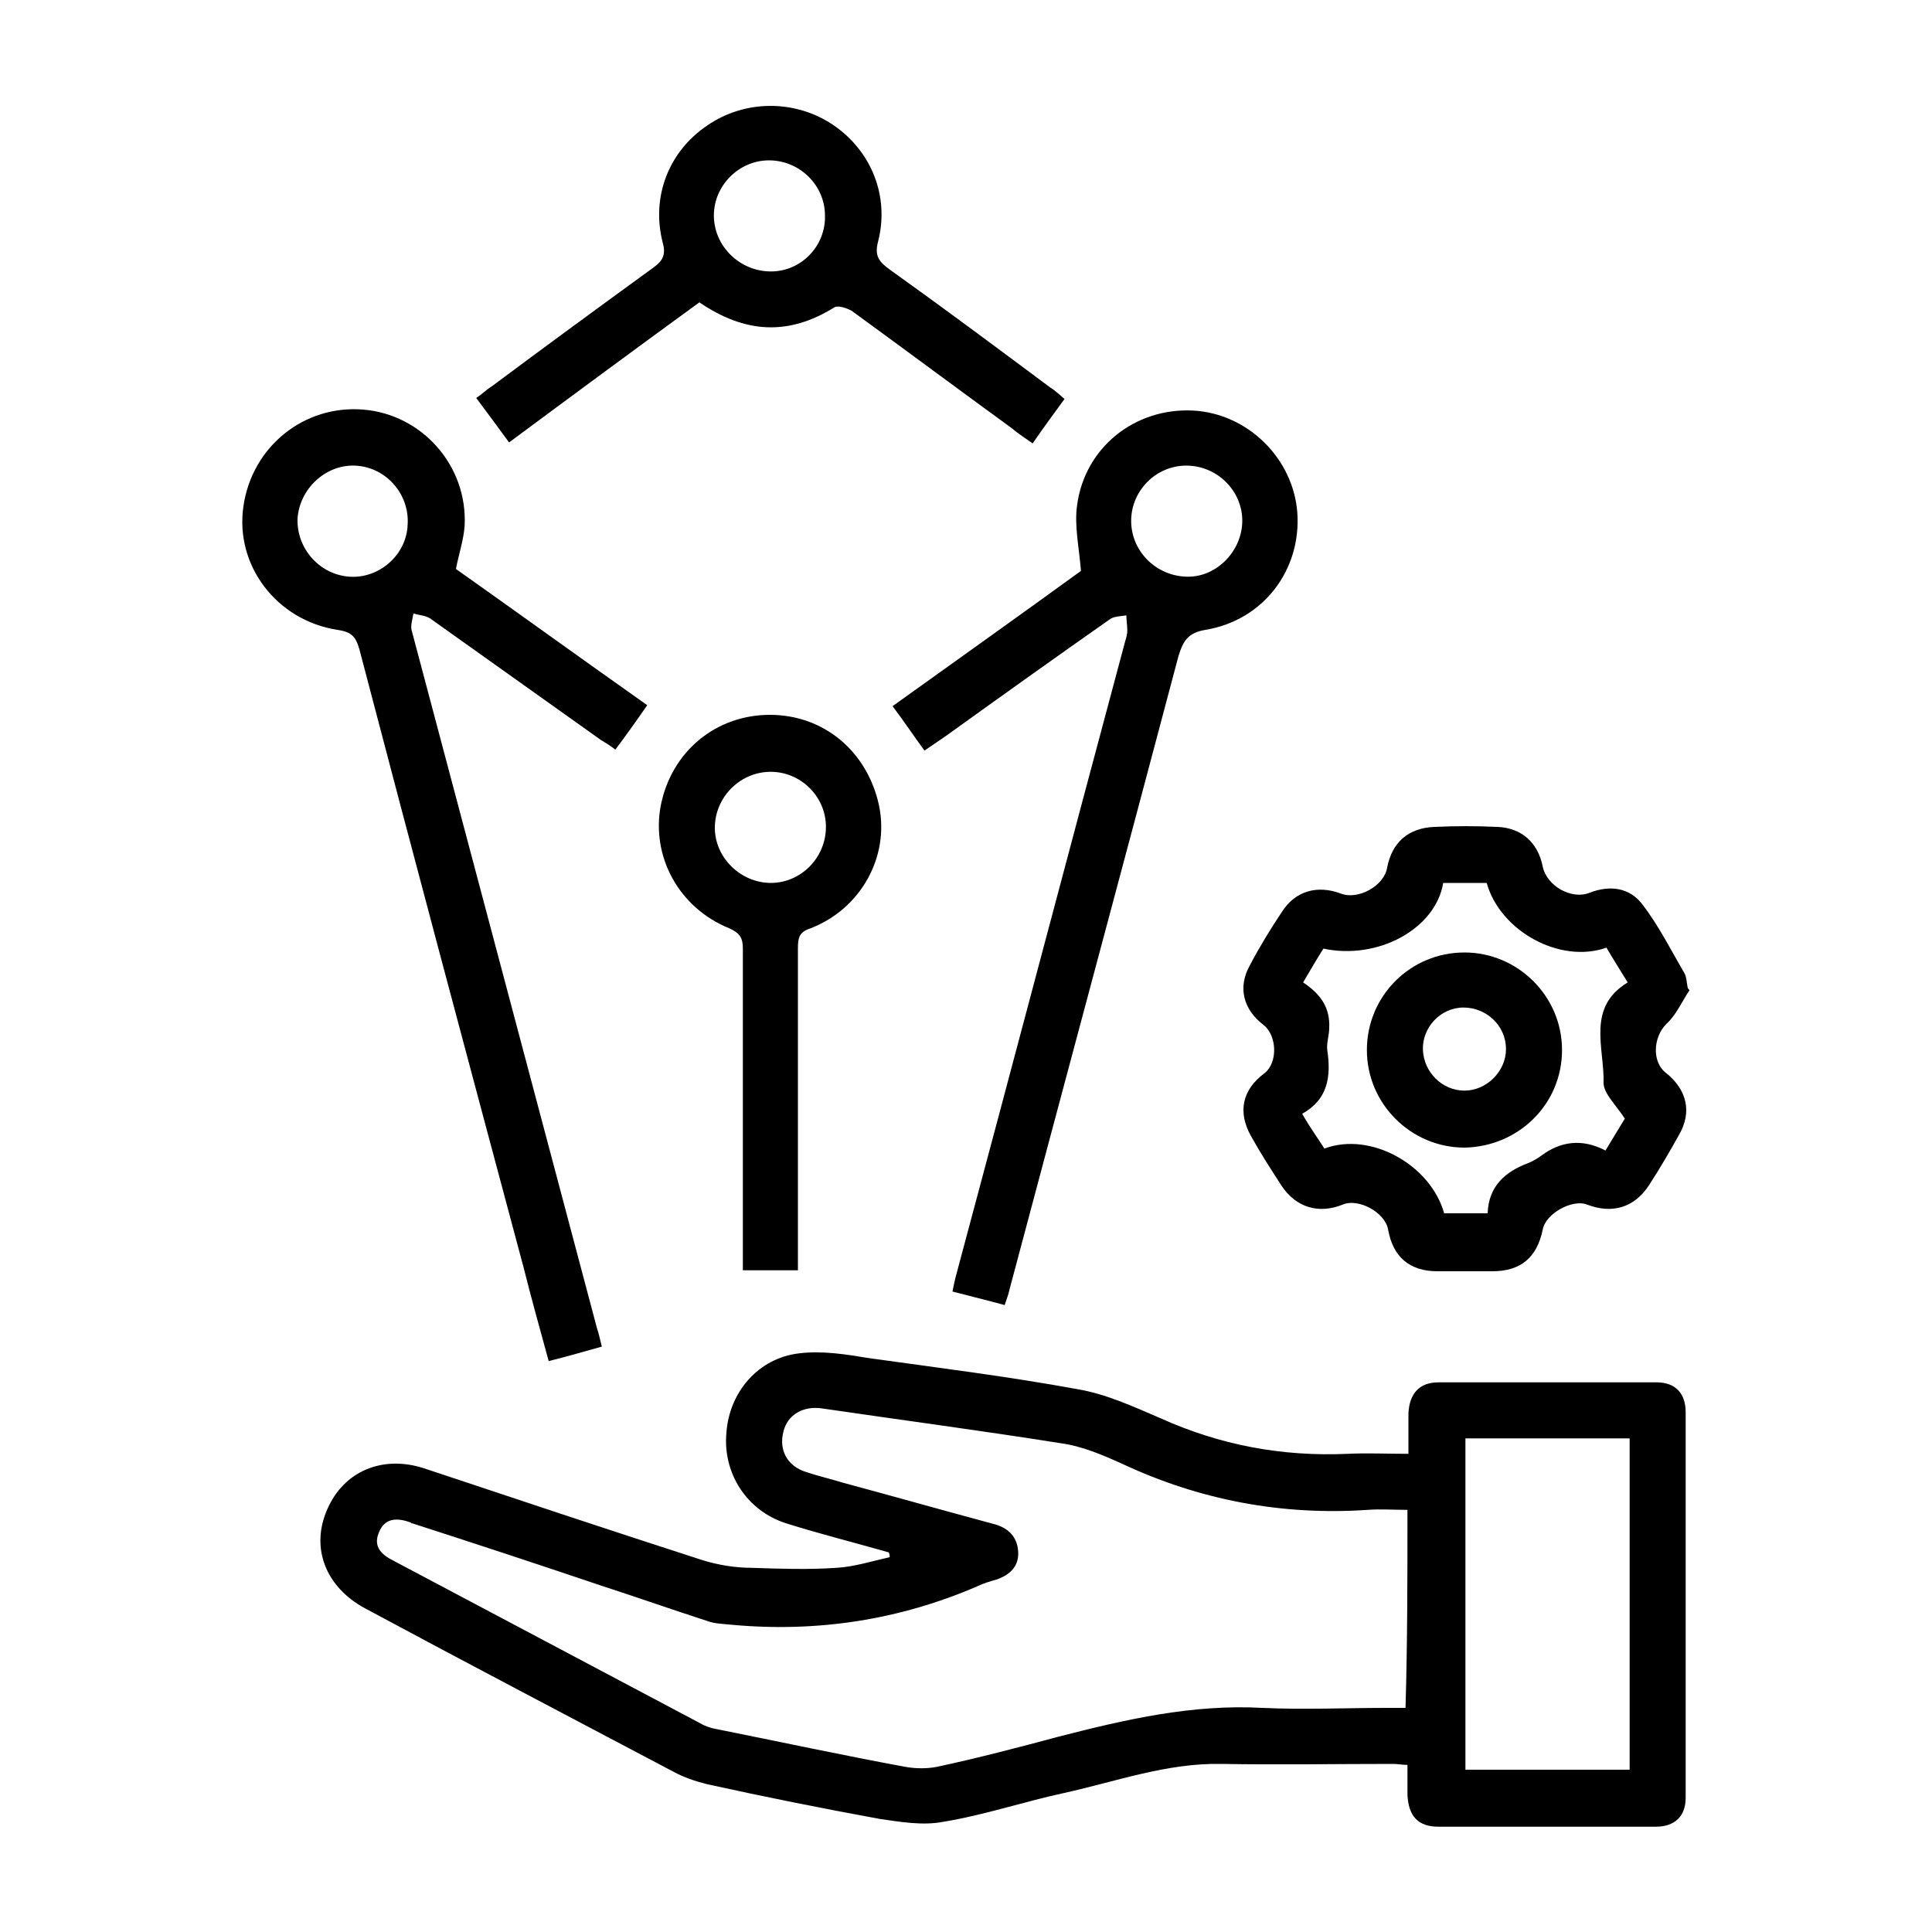
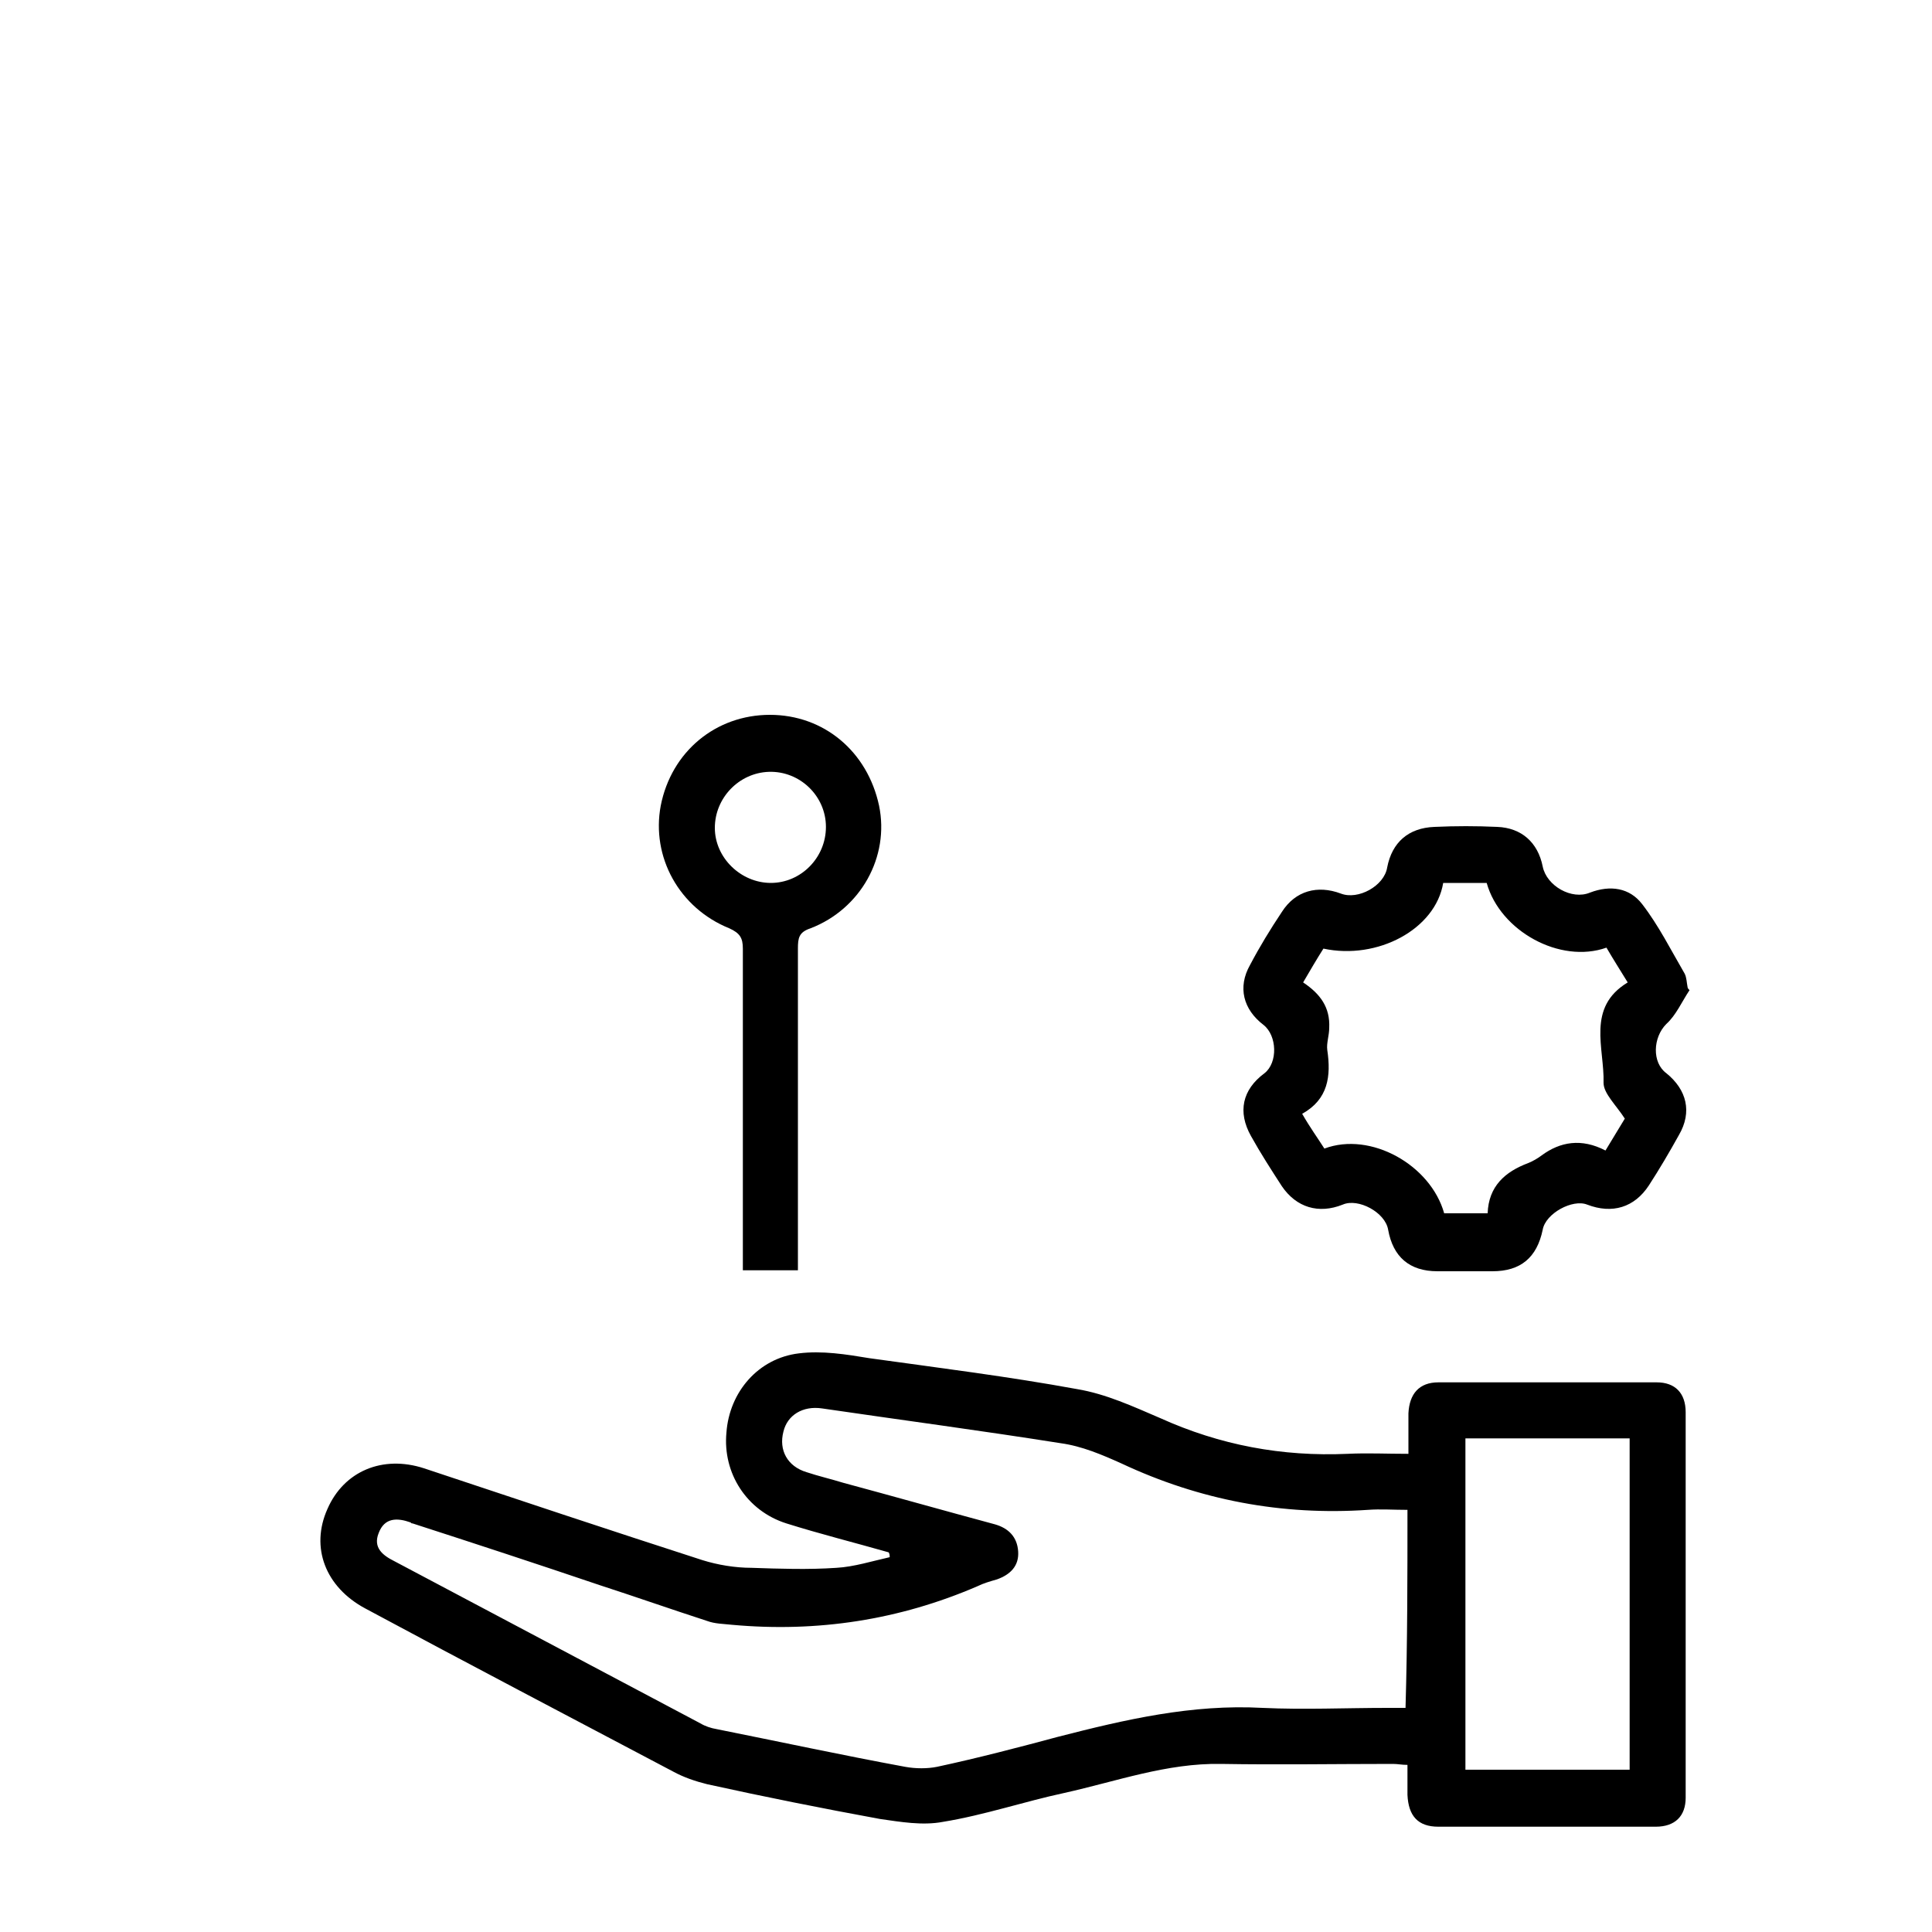
<svg xmlns="http://www.w3.org/2000/svg" version="1.1" id="Layer_1" x="0px" y="0px" viewBox="0 0 200 200" style="enable-background:new 0 0 200 200;" xml:space="preserve">
  <style type="text/css">
	.st0{fill:#333333;}
</style>
  <g>
    <path d="M145.8,150.5c0-1.6,0-2.9,0-4.2c0.1-2,1.1-3.2,3.1-3.2c7.5,0,15.1,0,22.6,0c1.9,0,3,1.1,3,3.1c0,13.3,0,26.6,0,39.9   c0,1.9-1.1,3-3.1,3c-7.5,0-15,0-22.5,0c-2.1,0-3.1-1.1-3.2-3.3c0-1,0-2,0-3.1c-0.6,0-1-0.1-1.5-0.1c-5.9,0-11.9,0.1-17.8,0   c-5.6-0.1-10.8,1.8-16.2,3c-4.2,0.9-8.3,2.3-12.6,3c-2.1,0.4-4.4,0-6.5-0.3c-6-1.1-12-2.3-17.9-3.6c-1.2-0.3-2.4-0.7-3.5-1.3   c-10.6-5.6-21.3-11.2-31.9-16.9c-4.1-2.2-5.7-6.3-3.9-10.3c1.7-3.9,5.7-5.6,10-4.2c9.6,3.2,19.2,6.4,28.8,9.5   c1.6,0.5,3.4,0.8,5.1,0.8c2.9,0.1,5.9,0.2,8.8,0c1.8-0.1,3.7-0.7,5.5-1.1c0-0.2,0-0.3-0.1-0.5c-3.5-1-7.1-1.9-10.6-3   c-4.1-1.3-6.6-5.2-6.2-9.4c0.3-4.2,3.3-7.7,7.5-8.2c2.4-0.3,4.9,0.1,7.3,0.5c7.2,1,14.4,1.9,21.5,3.2c3,0.5,5.8,1.8,8.6,3   c6.2,2.8,12.6,4,19.4,3.7C141.5,150.4,143.6,150.5,145.8,150.5z M145.7,156.3c-1.5,0-2.8-0.1-4.1,0c-8.9,0.6-17.4-1-25.5-4.8   c-2-0.9-4.1-1.8-6.3-2.1c-8.2-1.3-16.5-2.4-24.7-3.6c-2-0.3-3.6,0.7-4,2.4c-0.5,1.9,0.4,3.6,2.4,4.2c1.2,0.4,2.5,0.7,3.8,1.1   c5.2,1.4,10.5,2.9,15.7,4.3c1.4,0.4,2.3,1.3,2.4,2.8c0.1,1.5-0.8,2.4-2.2,2.9c-0.7,0.2-1.4,0.4-2,0.7c-8.1,3.5-16.6,4.8-25.4,4   c-0.9-0.1-1.8-0.1-2.6-0.4c-3.7-1.2-7.4-2.5-11.1-3.7c-6.5-2.2-12.9-4.3-19.4-6.4c-0.1,0-0.1,0-0.2-0.1c-1.4-0.5-2.7-0.5-3.3,1.1   c-0.6,1.5,0.4,2.3,1.6,2.9c10.6,5.6,21.1,11.2,31.7,16.8c0.5,0.3,1.1,0.5,1.7,0.6c6.5,1.3,13,2.7,19.5,3.9c1.1,0.2,2.3,0.2,3.3,0   c4.2-0.9,8.4-2,12.5-3.1c7-1.8,13.9-3.4,21.2-3c4.3,0.2,8.6,0,12.9,0c0.6,0,1.3,0,1.9,0C145.7,169.9,145.7,163.2,145.7,156.3z    M151.7,148.9c0,11.5,0,22.9,0,34.3c5.8,0,11.4,0,17,0c0-11.5,0-22.8,0-34.3C163,148.9,157.4,148.9,151.7,148.9z" />
-     <path d="M47.2,58.9c6.5,4.6,13,9.3,19.8,14.1c-1.1,1.6-2.1,3-3.3,4.6c-0.5-0.4-1-0.7-1.5-1c-5.9-4.2-11.8-8.4-17.7-12.6   c-0.5-0.3-1.1-0.3-1.7-0.5c-0.1,0.6-0.3,1.2-0.2,1.7c6.4,24.1,12.8,48.2,19.2,72.3c0.2,0.6,0.3,1.1,0.5,1.9c-1.8,0.5-3.5,1-5.5,1.5   c-0.9-3.3-1.8-6.5-2.6-9.7c-5.7-21.3-11.4-42.6-17-64c-0.4-1.4-0.9-1.8-2.3-2c-6.3-1-10.6-6.7-9.7-12.8c0.9-6.2,6.3-10.5,12.4-10   c6.1,0.5,10.8,5.8,10.5,12C48,55.9,47.5,57.3,47.2,58.9z M30.8,53.7c-0.1,3.1,2.3,5.8,5.4,6c3.1,0.2,5.9-2.3,6-5.4   c0.2-3.2-2.3-6-5.5-6.1C33.7,48.1,31,50.6,30.8,53.7z" />
-     <path d="M95.7,77.7c-1.1-1.5-2.1-3-3.3-4.6c6.7-4.8,13.3-9.5,19.5-14c-0.2-2.5-0.7-4.7-0.4-6.8c0.8-6,6-10.1,12-9.8   c5.7,0.3,10.4,5,10.8,10.6c0.4,5.9-3.5,11.1-9.5,12.1c-1.8,0.3-2.3,1.1-2.8,2.7c-5.8,21.9-11.7,43.8-17.5,65.6   c-0.1,0.5-0.3,1-0.5,1.6c-1.8-0.5-3.5-0.9-5.4-1.4c0.1-0.5,0.2-1,0.3-1.4c5.9-22,11.7-44,17.6-66c0.1-0.3,0.2-0.7,0.2-1   c0-0.5-0.1-1.1-0.1-1.6c-0.6,0.1-1.3,0.1-1.7,0.4c-5.7,4-11.3,8-17,12.1C97.3,76.6,96.6,77.1,95.7,77.7z M128.6,53.9   c0-3.1-2.6-5.7-5.8-5.7c-3.2,0-5.8,2.7-5.7,5.9c0.1,3.1,2.7,5.6,5.9,5.6C126,59.7,128.6,57,128.6,53.9z" />
    <path d="M174.9,102.5c-0.8,1.2-1.4,2.6-2.4,3.5c-1.4,1.4-1.5,4,0,5.1c2.1,1.7,2.7,4,1.3,6.4c-1,1.8-2,3.5-3.1,5.2   c-1.5,2.3-3.8,3-6.4,2c-1.5-0.6-4.3,0.9-4.6,2.6c-0.6,2.9-2.3,4.3-5.2,4.3c-1.9,0-3.8,0-5.7,0c-2.9,0-4.6-1.5-5.1-4.3   c-0.3-1.8-3.1-3.3-4.7-2.6c-2.5,1-4.8,0.3-6.3-1.9c-1.1-1.7-2.2-3.4-3.2-5.2c-1.4-2.5-0.9-4.8,1.4-6.5c1.4-1.1,1.3-3.9-0.1-5   c-2.1-1.6-2.7-3.9-1.4-6.2c1-1.9,2.1-3.7,3.3-5.5c1.4-2.2,3.7-2.8,6.1-1.9c1.8,0.7,4.5-0.8,4.8-2.7c0.5-2.6,2.2-4.1,4.9-4.2   c2.2-0.1,4.3-0.1,6.5,0c2.5,0.1,4.2,1.6,4.7,4.1c0.4,2,3,3.5,4.9,2.7c2.1-0.8,4.1-0.5,5.4,1.2c1.7,2.2,3,4.8,4.4,7.2   c0.2,0.4,0.2,0.9,0.3,1.4C174.7,102.3,174.8,102.4,174.9,102.5z M166.2,119.1c0.8-1.3,1.5-2.5,2-3.3c-0.9-1.4-2.2-2.6-2.2-3.7   c0.1-3.6-1.8-7.8,2.5-10.4c-0.8-1.3-1.5-2.4-2.2-3.6c-4.8,1.7-11-1.7-12.4-6.7c-1.5,0-3,0-4.5,0c-0.8,4.8-6.8,8-12.4,6.8   c-0.7,1.1-1.4,2.3-2.1,3.5c1.8,1.2,2.8,2.6,2.7,4.7c0,0.8-0.3,1.6-0.2,2.3c0.4,2.7,0.1,5.1-2.6,6.6c0.8,1.4,1.6,2.5,2.3,3.6   c4.8-1.8,11,1.7,12.4,6.7c1.5,0,2.9,0,4.5,0c0.1-2.8,1.8-4.3,4.2-5.2c0.5-0.2,1-0.5,1.4-0.8C161.5,118.2,163.7,117.8,166.2,119.1z" />
-     <path d="M72.4,31.3c-6.6,4.8-13.1,9.6-19.7,14.5c-1.1-1.5-2.2-3-3.4-4.6c0.6-0.4,1.1-0.9,1.6-1.2c5.5-4.1,11.1-8.2,16.6-12.2   c1-0.7,1.5-1.3,1.1-2.7c-1.2-4.7,0.6-9.4,4.6-12.1c3.9-2.7,9.1-2.7,13-0.1c4,2.7,5.9,7.4,4.7,12.1c-0.4,1.5,0.1,2.1,1.2,2.9   c5.6,4,11.1,8.1,16.6,12.2c0.5,0.3,0.9,0.7,1.5,1.2c-1.1,1.5-2.2,3-3.3,4.6c-0.7-0.5-1.5-1-2.2-1.6c-5.5-4-11-8.1-16.5-12.1   c-0.5-0.3-1.4-0.6-1.8-0.4C81.6,34.8,77.1,34.5,72.4,31.3z M85.4,22.3c0-3.1-2.6-5.7-5.8-5.7c-3.1,0-5.7,2.6-5.7,5.7   c0,3.2,2.7,5.8,5.9,5.8C83,28.1,85.5,25.4,85.4,22.3z" />
    <path d="M82.6,131.5c-2,0-3.8,0-5.7,0c0-0.7,0-1.4,0-2c0-10.4,0-20.8,0-31.3c0-1.1-0.3-1.6-1.4-2.1c-5.2-2.1-8.1-7.4-7.1-12.7   c1.1-5.6,5.7-9.4,11.3-9.4c5.6,0,10.1,3.8,11.3,9.4c1.1,5.3-1.9,10.7-7.1,12.7c-1.2,0.4-1.3,1-1.3,2.1c0,10.4,0,20.7,0,31.1   C82.6,130.1,82.6,130.7,82.6,131.5z M79.8,91.4c3.1,0,5.7-2.6,5.7-5.8c0-3.2-2.7-5.8-5.9-5.7c-3.1,0.1-5.6,2.7-5.6,5.8   C74,88.8,76.7,91.4,79.8,91.4z" />
-     <path d="M151.6,98.6c5.5,0,10.1,4.5,10.1,10.1c0,5.6-4.5,10-10.1,10.1c-5.5,0-10.1-4.5-10.1-10.1C141.5,103.1,146,98.6,151.6,98.6z    M155.9,108.6c0-2.4-2-4.3-4.4-4.3c-2.4,0-4.3,2.1-4.2,4.4c0.1,2.3,2,4.2,4.3,4.2C153.9,112.9,155.9,110.9,155.9,108.6z" />
  </g>
</svg>